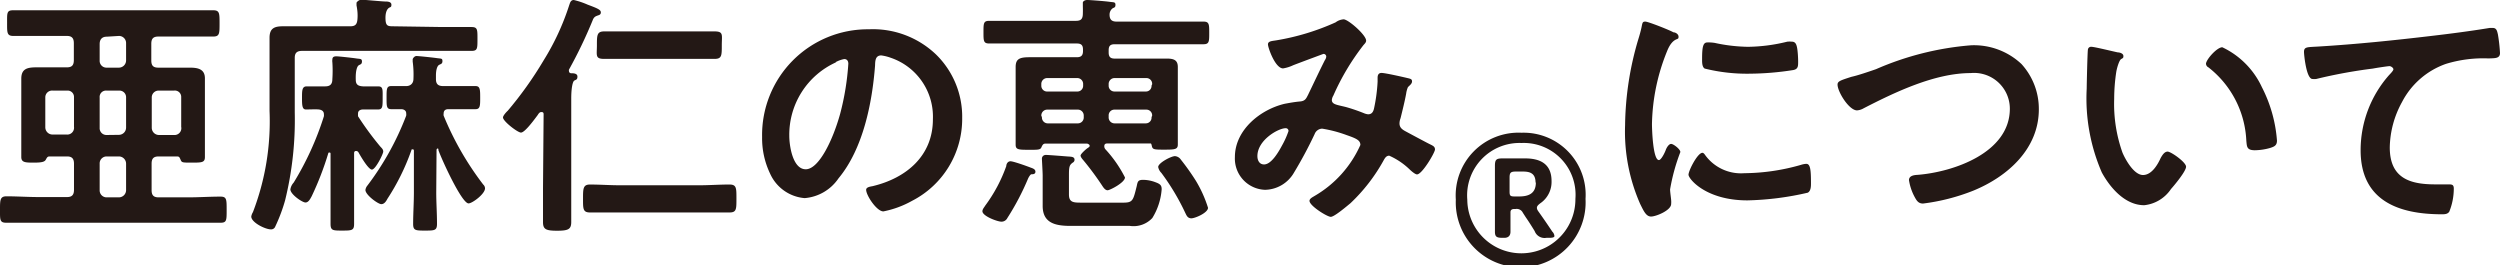
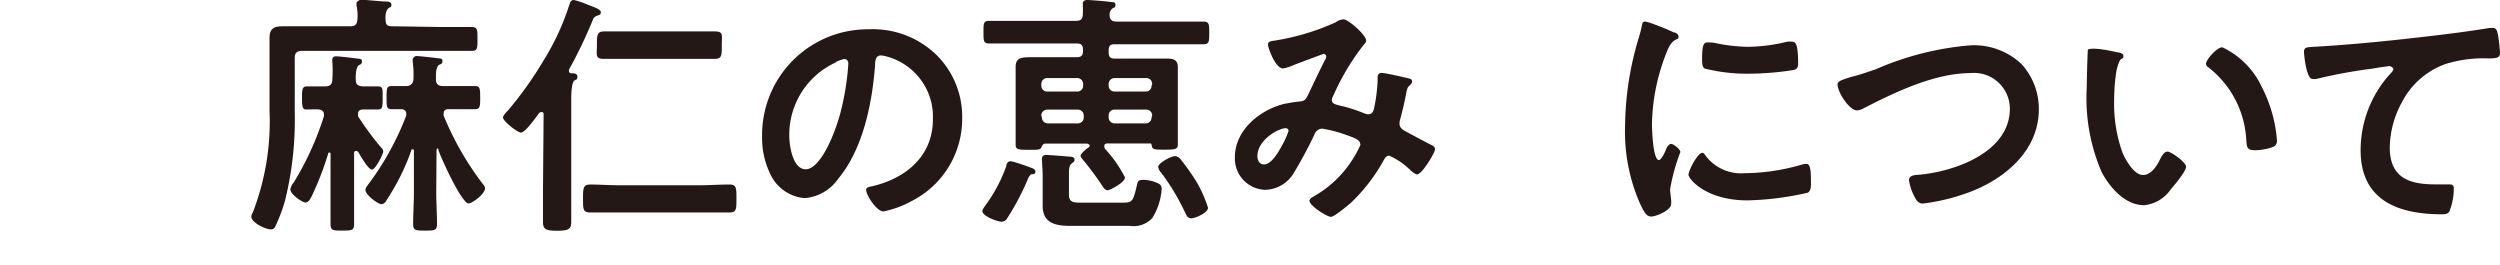
<svg xmlns="http://www.w3.org/2000/svg" viewBox="0 0 165.56 17.57">
  <defs>
    <style>.cls-1{fill:#231815;}</style>
  </defs>
  <g id="レイヤー_2" data-name="レイヤー 2">
    <g id="デザイン">
-       <path class="cls-1" d="M10.51,10.36c-.34,0-.47.14-.47.48v1.75c0,.34.13.48.47.48h1.94c.72,0,1.43-.05,2.15-.05.41,0,.41.18.41.88s0,.85-.41.85c-.72,0-1.43,0-2.15,0H2.55l-2.14,0c-.43,0-.41-.2-.41-.85S0,13,.43,13c.71,0,1.42.05,2.12.05H4.44c.32,0,.46-.14.46-.48V10.84c0-.34-.14-.48-.46-.48H3.28c-.15,0-.18.1-.25.22s-.21.19-.77.19-.85,0-.85-.37,0-.84,0-1.25V6.21c0-.34,0-.66,0-1,0-.67.42-.75,1-.75s1,0,1.51,0h.51c.32,0,.46-.13.46-.48V2.86c0-.34-.14-.48-.46-.48H3c-.71,0-1.41,0-2.12,0-.43,0-.41-.23-.41-.87S.44.68.87.68c.71,0,1.41,0,2.12,0h9c.72,0,1.43,0,2.13,0,.42,0,.42.2.42.87s0,.87-.42.87c-.7,0-1.41,0-2.13,0h-1.5c-.34,0-.47.14-.47.48V4c0,.35.13.48.47.48h.57c.51,0,1,0,1.51,0s1,.08,1,.71c0,.36,0,.7,0,1V9.15c0,.41,0,.89,0,1.25s-.2.37-.85.37-.68,0-.76-.19-.1-.22-.26-.22ZM4.9,6.43A.42.42,0,0,0,4.44,6H3.5A.45.45,0,0,0,3,6.43v2a.48.48,0,0,0,.47.48h.94A.45.45,0,0,0,4.9,8.4Zm2.16-4c-.29,0-.46.17-.46.48V4a.45.45,0,0,0,.46.48h.82A.48.48,0,0,0,8.35,4V2.86a.47.47,0,0,0-.47-.48Zm.82,6.5a.48.48,0,0,0,.47-.48v-2A.44.44,0,0,0,7.88,6H7.06a.42.42,0,0,0-.46.46v2a.45.45,0,0,0,.46.48ZM6.6,12.59a.46.46,0,0,0,.46.48h.82a.48.48,0,0,0,.47-.48V10.84a.48.48,0,0,0-.47-.48H7.06a.46.46,0,0,0-.46.48ZM12,6.43A.42.42,0,0,0,11.52,6h-1a.45.45,0,0,0-.47.46v2a.48.48,0,0,0,.47.48h1A.45.45,0,0,0,12,8.4Z" />
      <path class="cls-1" d="M29.28,1.79c.65,0,1.3,0,1.94,0,.41,0,.4.17.4.8s0,.78-.4.78c-.64,0-1.29,0-1.94,0H20c-.34,0-.48.14-.48.46V7.45a22.3,22.3,0,0,1-.64,5.82A11,11,0,0,1,18.23,15a.29.29,0,0,1-.29.19c-.38,0-1.3-.46-1.3-.85a.79.79,0,0,1,.11-.29,16.77,16.77,0,0,0,1.1-6.71V4c0-.51,0-1,0-1.49,0-.65.33-.77.91-.77l1.58,0h2.86c.32,0,.44-.12.47-.45s0-.63-.06-.93c0,0,0-.12,0-.17s.17-.21.32-.21,1.29.11,1.57.12c.13,0,.42,0,.42.21s-.08.13-.2.24-.21.34-.19.74.14.45.46.45ZM23.57,10c-.09,0-.12.07-.12.14v2.55c0,.71,0,1.43,0,2.14,0,.43-.15.44-.78.44s-.78,0-.78-.45c0-.72,0-1.42,0-2.13v-2.5c0-.05,0-.09-.09-.09a.06.06,0,0,0-.06.05A20.11,20.11,0,0,1,20.64,13c-.08.14-.2.41-.41.41s-1-.54-1-.87a.87.87,0,0,1,.22-.45,19.77,19.77,0,0,0,2-4.39.63.63,0,0,0,0-.14c0-.2-.15-.29-.34-.31s-.61,0-.85,0S20,7,20,6.5s0-.78.31-.78.71,0,1.1,0h.12c.33,0,.48-.14.48-.48a8.4,8.4,0,0,0,0-1.12.56.56,0,0,1,0-.17c0-.17.1-.22.26-.22s1.07.1,1.32.14.38,0,.38.2-.12.19-.22.26-.21.35-.19.95c0,.32.15.42.48.44l1,0c.34,0,.3.23.3.78s0,.75-.3.75-.63,0-1,0c-.16,0-.33.07-.33.26a1.8,1.8,0,0,0,0,.19,20.13,20.13,0,0,0,1.47,2c.1.11.2.19.2.34s-.51,1.19-.75,1.19-.76-.91-.88-1.12A.18.18,0,0,0,23.57,10Zm5.32,2.74c0,.7.05,1.38.05,2.08,0,.44-.15.45-.78.45s-.8,0-.8-.44c0-.69.05-1.39.05-2.09V10c0-.05,0-.11-.08-.11s-.07,0-.09.07a14.89,14.89,0,0,1-1.58,3.2c-.08.15-.2.36-.41.36s-1.05-.61-1.05-.94a.58.58,0,0,1,.13-.29A18.68,18.68,0,0,0,26.9,7.66a.62.62,0,0,0,0-.16c0-.18-.16-.27-.33-.27l-.66,0c-.32,0-.31-.21-.31-.77s0-.76.31-.76c.15,0,.77,0,1,0s.47-.14.47-.48a6.34,6.34,0,0,0-.05-1.14s0-.1,0-.15.11-.22.25-.22,1.09.1,1.36.14.36,0,.36.2-.14.19-.24.26-.19.3-.19.69v.24c0,.34.16.46.48.46h.92c.46,0,.92,0,1.22,0s.31.22.31.76,0,.77-.31.77-.76,0-1.22,0h-.56c-.09,0-.33,0-.33.29a.37.37,0,0,0,0,.14,19.91,19.91,0,0,0,2.62,4.56.35.35,0,0,1,.12.25c0,.38-.85,1-1.09,1-.46,0-1.82-3-2-3.54A.09.09,0,0,0,29,9.83a.1.1,0,0,0-.09.11Z" />
      <path class="cls-1" d="M36,7.59c0-.09,0-.17-.15-.17s-.21.17-.28.25c-.37.5-.85,1.11-1.07,1.11s-1.19-.75-1.19-1c0-.12.22-.36.31-.44A24.4,24.4,0,0,0,36,4,16.32,16.32,0,0,0,37.69.36C37.75.2,37.78,0,38,0a5.25,5.25,0,0,1,.92.31c.67.25.87.34.87.51s-.14.18-.24.22-.22.08-.3.3a30.66,30.66,0,0,1-1.57,3.27.14.14,0,0,0,0,.09.14.14,0,0,0,.15.15c.12,0,.41,0,.41.22s-.1.2-.21.27-.2.5-.2,1.19v5.92c0,.75,0,1.5,0,2.25,0,.48-.19.58-.94.58s-.93-.1-.93-.58c0-.75,0-1.5,0-2.25Zm5.07,6.48-2,0c-.47,0-.46-.25-.46-.91s0-.94.46-.94c.67,0,1.31.05,2,.05h5.24c.65,0,1.29-.05,2-.05.47,0,.46.24.46.94s0,.91-.46.91l-2,0ZM41.83,3.9c-.61,0-1.21,0-1.82,0s-.48-.24-.48-.9,0-.92.48-.92,1.21,0,1.82,0H45.5c.6,0,1.21,0,1.82,0s.48.24.48.92,0,.9-.48.9-1.22,0-1.82,0Z" />
      <path class="cls-1" d="M62,3.62a5.76,5.76,0,0,1,1.72,4.19,6.1,6.1,0,0,1-3.32,5.49A6.41,6.41,0,0,1,58.5,14c-.44,0-1.14-1.06-1.14-1.43,0-.17.25-.21.42-.24,2.23-.53,4-2,4-4.43A4.12,4.12,0,0,0,59,3.83a3,3,0,0,0-.64-.16c-.4,0-.4.38-.41.67-.19,2.48-.79,5.51-2.42,7.47a3,3,0,0,1-2.24,1.31A2.75,2.75,0,0,1,51,11.5a5.42,5.42,0,0,1-.53-2.42,7,7,0,0,1,7.07-7.14A6.05,6.05,0,0,1,62,3.62Zm-6.62.5A5.26,5.26,0,0,0,52.27,9c0,.63.22,2.21,1.09,2.21s1.8-1.94,2.28-3.68a17.31,17.31,0,0,0,.54-3.31c0-.17-.08-.31-.27-.31A2,2,0,0,0,55.33,4.12Z" />
      <path class="cls-1" d="M68.23,11.09c.13.05.34.1.34.28s-.19.17-.26.17-.17.17-.22.27a16.91,16.91,0,0,1-1.38,2.63.43.43,0,0,1-.39.24c-.27,0-1.26-.37-1.26-.69,0-.14.12-.26.19-.38A10,10,0,0,0,66.64,11c0-.13.09-.32.28-.32S68,11,68.23,11.09Zm1-1.58c-.15,0-.2.1-.27.26s-.29.15-.77.15c-.73,0-.93,0-.93-.34,0-.09,0-.85,0-1V5.39c0-.32,0-.63,0-.95,0-.54.26-.65.92-.65.31,0,.72,0,1.23,0h1.9c.29,0,.41-.12.41-.41V3.28c0-.29-.12-.4-.41-.4H67.51c-.68,0-1.34,0-2,0-.38,0-.38-.17-.38-.75s0-.75.38-.75c.68,0,1.34,0,2,0h3.74c.33,0,.45-.12.46-.45s0-.39,0-.61c0,0,0-.1,0-.15S71.8,0,72,0s1.21.08,1.48.12.39,0,.39.2-.1.17-.2.24a.52.52,0,0,0-.19.41c0,.34.16.46.46.46H77.7c.68,0,1.36,0,2,0,.38,0,.38.19.38.75s0,.75-.38.75c-.68,0-1.36,0-2,0H73.82c-.29,0-.4.11-.4.4v.14c0,.29.11.41.4.41h2c.48,0,1,0,1.47,0S78,4,78,4.44c0,.32,0,.63,0,.95V8.57c0,.33,0,.68,0,1s-.19.34-.87.34-.8,0-.85-.24-.07-.15-.19-.17H73.38c-.12,0-.25,0-.25.19a.32.32,0,0,0,.06.18,8.23,8.23,0,0,1,1.31,1.88c0,.34-1,.85-1.15.85s-.26-.16-.33-.26a19,19,0,0,0-1.27-1.72c-.07-.08-.19-.22-.19-.32s.34-.41.46-.49.14-.09.14-.17S72,9.51,72,9.51Zm2.09-3.45a.38.38,0,0,0,.41-.39V5.58a.39.39,0,0,0-.41-.41H69.37a.39.39,0,0,0-.41.41v.09a.38.38,0,0,0,.41.39ZM69,7.76a.39.39,0,0,0,.41.41h1.95a.39.39,0,0,0,.41-.41v-.1a.39.39,0,0,0-.41-.4H69.37a.39.39,0,0,0-.41.4Zm5.37,5.66c.65,0,.67-.13.91-1.1.06-.29.08-.41.42-.41a2.38,2.38,0,0,1,.85.17c.33.12.38.24.38.46a4.19,4.19,0,0,1-.62,1.9,1.7,1.7,0,0,1-1.49.52h-3.9c-.95,0-1.87-.14-1.87-1.32,0-.23,0-.47,0-.69V11.62c0-.22-.05-1-.05-1.12s.1-.24.26-.24,1.17.08,1.41.1.49,0,.49.22a.21.21,0,0,1-.12.19c-.2.15-.25.24-.25.78v1.33c0,.56.34.54.92.54Zm1.93-7.84a.38.38,0,0,0-.39-.41H73.82a.39.39,0,0,0-.4.41v.09a.38.38,0,0,0,.4.39h2.05a.37.37,0,0,0,.39-.39Zm0,2.08a.38.38,0,0,0-.39-.4H73.82a.38.38,0,0,0-.4.4v.1a.39.39,0,0,0,.4.41h2.05a.38.38,0,0,0,.39-.41Zm2.62,6.8c-.28,0-.34-.19-.43-.37a15.25,15.25,0,0,0-1.58-2.64.75.75,0,0,1-.21-.39c0-.27.86-.72,1.11-.72a.52.52,0,0,1,.39.23,15.49,15.49,0,0,1,1,1.41A8.16,8.16,0,0,1,80,13.76C80,14.09,79.15,14.46,78.88,14.46Z" />
      <path class="cls-1" d="M90.47,2.69c0,.12-.09.2-.17.29a15.74,15.74,0,0,0-2,3.35.67.67,0,0,0-.1.29c0,.3.34.32.94.47a11.57,11.57,0,0,1,1.17.4,1,1,0,0,0,.29.08c.25,0,.34-.17.39-.37a11,11,0,0,0,.24-1.79c0-.08,0-.17,0-.25s0-.33.26-.33,1.51.29,1.72.34.3.07.3.22-.13.24-.27.38a1.65,1.65,0,0,0-.12.44c-.1.54-.24,1.09-.37,1.62a1,1,0,0,0-.07.34c0,.27.17.4.39.52s1.34.72,1.58.84.38.17.38.37-.85,1.65-1.19,1.65c-.12,0-.38-.22-.52-.36A4.66,4.66,0,0,0,92,10.31c-.19,0-.28.15-.36.29a11.59,11.59,0,0,1-2.21,2.86c-.21.17-1.06.9-1.3.9s-1.41-.73-1.41-1.06c0-.15.22-.25.33-.32A7.36,7.36,0,0,0,90.09,9.6c0-.31-.27-.43-.9-.65a8.56,8.56,0,0,0-1.63-.43.55.55,0,0,0-.5.36,27.83,27.83,0,0,1-1.36,2.54,2.26,2.26,0,0,1-1.92,1.15,2.07,2.07,0,0,1-2-2.17c0-1.79,1.68-3.15,3.31-3.53.33-.06.65-.12,1-.15s.41-.2.53-.43c.37-.76.73-1.54,1.12-2.31a.44.44,0,0,0,.09-.24.18.18,0,0,0-.19-.17s-1.43.53-2,.75a2.47,2.47,0,0,1-.67.21c-.52,0-1-1.37-1-1.59s.26-.22.56-.27a15.76,15.76,0,0,0,3.92-1.19,1,1,0,0,1,.53-.2C89.28,1.28,90.47,2.31,90.47,2.69Zm-5.33,5.8c-.48,0-1.87.78-1.87,1.85,0,.29.14.55.44.55.51,0,1-.9,1.21-1.29a5.56,5.56,0,0,0,.41-.92A.18.18,0,0,0,85.14,8.49Z" />
-       <path class="cls-1" d="M100.76,8.79A4.11,4.11,0,0,1,105,13.17a4.3,4.3,0,1,1-8.59.05A4.16,4.16,0,0,1,100.76,8.79Zm0,.68a3.47,3.47,0,0,0-3.59,3.75,3.58,3.58,0,1,0,7.16-.05A3.43,3.43,0,0,0,100.76,9.47ZM99,15.34c0-.22,0-.74,0-1.08V11c0-.43.08-.51.51-.51H101c.94,0,1.75.32,1.75,1.5a1.71,1.71,0,0,1-.66,1.41c-.21.15-.31.24-.31.36s.07.2.19.37c.29.41.51.73.83,1.21a.46.46,0,0,1,.14.29c0,.08-.1.12-.34.12h-.19a.7.7,0,0,1-.78-.45c-.21-.34-.39-.63-.58-.9l-.2-.31a.45.45,0,0,0-.48-.25h-.08c-.18,0-.26.07-.26.22v.21c0,.34,0,.86,0,1.08s-.11.4-.41.4h-.17C99.12,15.74,99,15.68,99,15.34Zm2.69-3.25c0-.63-.39-.73-.85-.73h-.44c-.36,0-.43.07-.43.41v.92c0,.27.05.32.32.32h.36C101.21,13,101.71,12.83,101.71,12.09Z" />
      <path class="cls-1" d="M110.82,2.14c.14,0,.34.12.34.29s-.06.12-.23.22-.36.31-.53.74a13.36,13.36,0,0,0-1,4.83c0,.32.06,2.38.46,2.38.15,0,.39-.49.45-.66s.21-.41.36-.41.61.35.61.54a12.92,12.92,0,0,0-.68,2.47c0,.17.06.56.07.71a1.38,1.38,0,0,1,0,.26c0,.42-1,.83-1.33.83s-.49-.37-.72-.83a11.86,11.86,0,0,1-1-5.22,20.66,20.66,0,0,1,.86-5.64c.09-.29.17-.56.23-.85s.06-.37.25-.37S110.59,2,110.82,2.14Zm2.11,8.14a2.93,2.93,0,0,0,2.59,1.19,13.87,13.87,0,0,0,3.74-.55,1.44,1.44,0,0,1,.36-.07c.27,0,.31.41.31,1.28,0,.2,0,.51-.21.63a19.38,19.38,0,0,1-4,.51c-2.76,0-3.9-1.43-3.9-1.7s.6-1.45.92-1.45C112.82,10.12,112.88,10.21,112.93,10.28Zm.62-7.44a11,11,0,0,0,2.22.26,11.29,11.29,0,0,0,2.59-.34,1.54,1.54,0,0,1,.31,0c.24,0,.3.2.34.4s.07.62.07.92,0,.5-.33.56a19.25,19.25,0,0,1-2.86.24,11.59,11.59,0,0,1-3-.34c-.19-.12-.17-.48-.17-.66,0-.82.08-1.07.35-1.07A2.67,2.67,0,0,1,113.55,2.84Z" />
      <path class="cls-1" d="M124.24,4.58A19.59,19.59,0,0,1,130.52,3a4.59,4.59,0,0,1,3.35,1.24,4.41,4.41,0,0,1,1.15,3c0,2.62-2.07,4.46-4.35,5.39a13.51,13.51,0,0,1-3.32.85c-.29,0-.41-.17-.54-.41a3.43,3.43,0,0,1-.39-1.14c0-.3.35-.34.57-.35,2.39-.19,6.11-1.47,6.11-4.38a2.37,2.37,0,0,0-2.6-2.36c-2.37,0-5,1.26-7.08,2.33a1,1,0,0,1-.44.14c-.53,0-1.29-1.23-1.29-1.71,0-.22.2-.28.91-.51C123,5,123.52,4.83,124.24,4.58Z" />
-       <path class="cls-1" d="M140.25,3.47c.13,0,.37.07.37.24s-.06.13-.17.22-.25.53-.3.82a11.92,11.92,0,0,0-.14,1.8,9.61,9.61,0,0,0,.55,3.56c.2.47.76,1.48,1.36,1.48s1-.75,1.17-1.13c.1-.17.24-.42.46-.42s1.22.7,1.22,1-.76,1.21-1,1.48A2.44,2.44,0,0,1,142,13.59c-1.26,0-2.25-1.14-2.81-2.17a12.31,12.31,0,0,1-1-5.55c0-.27.05-2.43.08-2.59a.21.21,0,0,1,.24-.18C138.7,3.1,140,3.42,140.25,3.47Zm6.92-.34a5.46,5.46,0,0,1,2.62,2.64,9.23,9.23,0,0,1,1,3.54c0,.32-.17.4-.46.49a3.84,3.84,0,0,1-1,.15c-.55,0-.53-.24-.57-.64a6.52,6.52,0,0,0-2.51-4.85.28.28,0,0,1-.16-.26C146.15,3.88,146.83,3.13,147.17,3.13Z" />
+       <path class="cls-1" d="M140.25,3.47c.13,0,.37.07.37.24s-.06.13-.17.22-.25.53-.3.82a11.92,11.92,0,0,0-.14,1.8,9.61,9.61,0,0,0,.55,3.56c.2.47.76,1.48,1.36,1.48s1-.75,1.17-1.13c.1-.17.24-.42.46-.42s1.22.7,1.22,1-.76,1.21-1,1.48A2.44,2.44,0,0,1,142,13.59c-1.26,0-2.25-1.14-2.81-2.17a12.31,12.31,0,0,1-1-5.55c0-.27.05-2.43.08-2.59C138.7,3.1,140,3.42,140.25,3.47Zm6.92-.34a5.46,5.46,0,0,1,2.62,2.64,9.23,9.23,0,0,1,1,3.54c0,.32-.17.4-.46.49a3.84,3.84,0,0,1-1,.15c-.55,0-.53-.24-.57-.64a6.52,6.52,0,0,0-2.51-4.85.28.28,0,0,1-.16-.26C146.15,3.88,146.83,3.13,147.17,3.13Z" />
      <path class="cls-1" d="M153.56,3.08c2.49-.15,5-.41,7.45-.7,1.28-.15,2.59-.32,3.87-.53h.2c.26,0,.29.22.34.42a10.7,10.7,0,0,1,.14,1.24c0,.38-.36.34-.75.36a8.44,8.44,0,0,0-2.83.36,5.22,5.22,0,0,0-2.91,2.53,6.44,6.44,0,0,0-.81,3c0,2,1.27,2.45,3,2.45l.85,0c.26,0,.39,0,.39.29a4.08,4.08,0,0,1-.3,1.52c-.12.17-.31.17-.5.17-2.89,0-5.37-.92-5.37-4.24A7.51,7.51,0,0,1,158.19,5c.08-.09.31-.31.31-.41s-.16-.21-.26-.21-.9.12-1.09.16a33.23,33.23,0,0,0-3.76.69,1.09,1.09,0,0,1-.25,0c-.41,0-.56-1.62-.56-1.79C152.58,3.08,152.81,3.13,153.56,3.08Z" />
    </g>
  </g>
</svg>